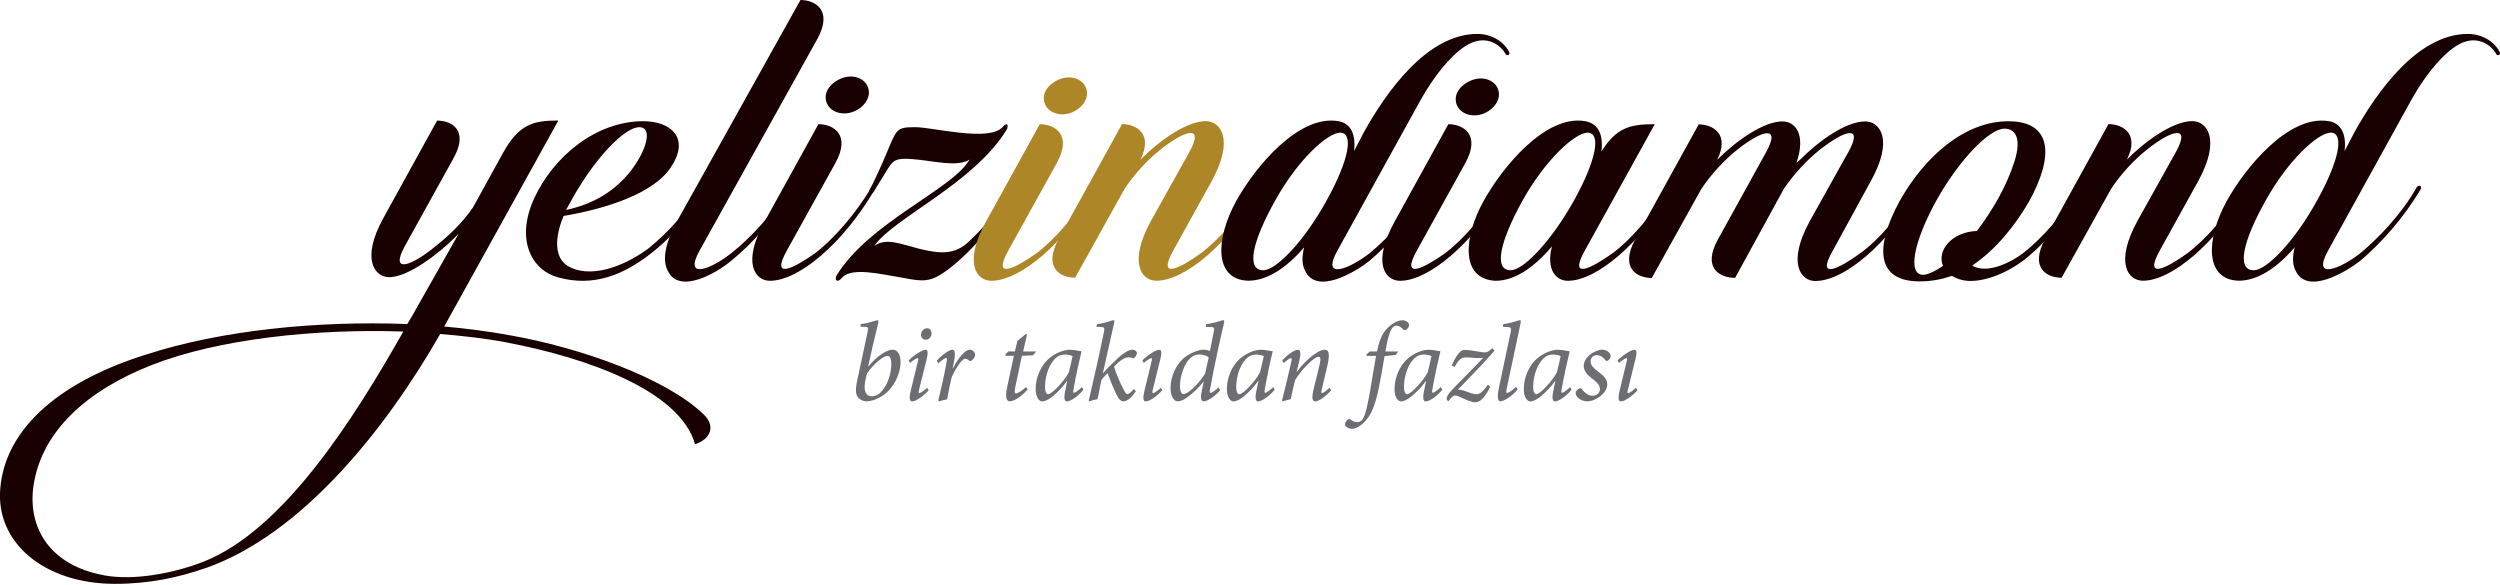
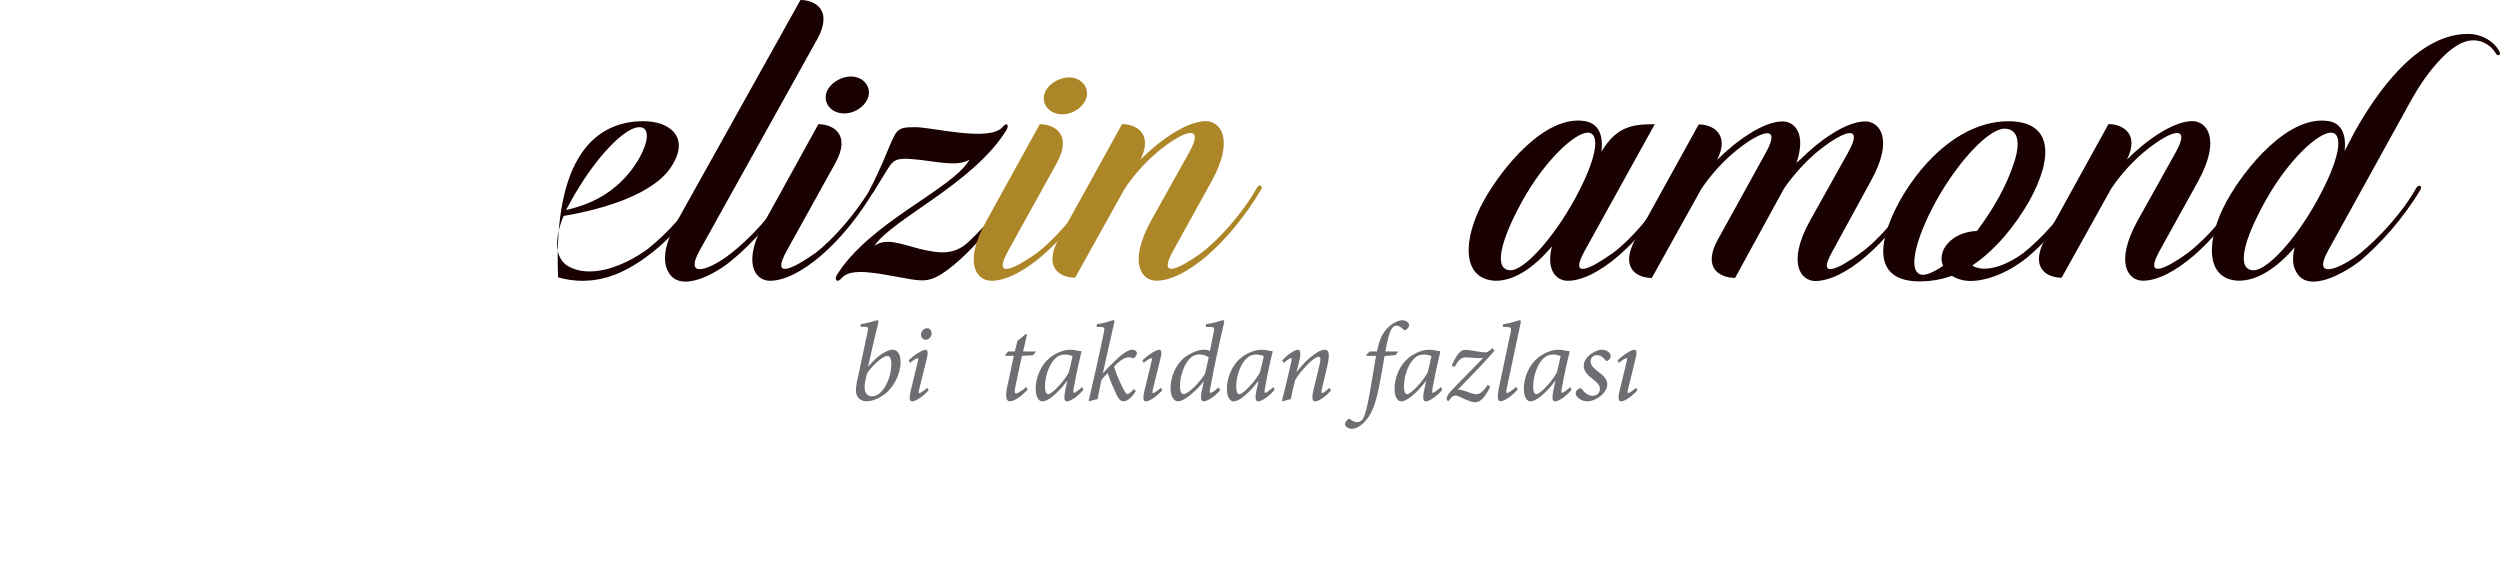
<svg xmlns="http://www.w3.org/2000/svg" version="1.1" id="Layer_1" x="0px" y="0px" viewBox="0 0 334.59 78.35" style="enable-background:new 0 0 334.59 78.35;" xml:space="preserve">
  <style type="text/css">
	.st0{fill:#180100;}
	.st1{fill:#AD8628;}
	.st2{fill:#6D6E71;}
</style>
  <g>
-     <path class="st0" d="M59.45,43.7c3.07,0.27,6.08,0.67,8.94,1.2c9.08,1.6,20.56,5.6,25.7,10.48c1.87,1.73,0.87,3.47-1.07,4.07   c-2.01-7.14-14.35-11.55-25.23-13.62c-2.74-0.53-5.74-0.87-8.88-1.13c-7.28,12.75-18.49,26.77-31.3,31.3   c-3.67,1.27-7.54,2.14-12.22,2.14c-9.48,0-16.02-5.54-15.35-12.81c0.74-8.41,8.61-14.49,19.56-17.89   c9.88-3.21,22.76-4.54,34.91-4.07l0.6-1l6.27-11.08c-2.8,2.87-6.87,5.81-9.28,5.81c-1.94,0-3.87-2.4-0.74-8.01l7.14-12.95   c1.94,0,4.34,1.27,2.14,5.14l-6.47,11.68c-2.07,3.8,1,2.6,4.2-0.07c1.6-1.27,3.47-3,4.94-5.14l4.01-7.28   c2.14-3.87,4.07-4.34,7.41-4.34L59.45,43.7z M53.98,44.37c-11.81-0.4-24.76,1-33.64,4.47C11.8,52.18,5.45,57.65,4.45,65.26   C3.78,70.6,6.59,75.67,14,77.01c4,0.74,9.34-0.33,13.15-1.8C37.96,71,47.44,55.92,53.98,44.37" />
-     <path class="st0" d="M86.11,16.22c3.61,0,6.27,2.2,3.74,6.07c-2.27,3.6-8.81,5.67-14.42,6.61c-1.2,2.87-1.27,5.54,0.53,6.68   c2.87,1.73,7.28,0.26,10.75-2.27c2.74-2.21,5.14-4.87,7.14-8.21c0.33-0.53,0.8-0.2,0.53,0.27c-1.93,3.27-4.2,6.21-7.34,8.61   c-3.61,2.8-7.61,4.47-12.35,3.14c-3.34-0.87-5.81-4.81-3.21-10.55C74.03,21.02,79.7,16.22,86.11,16.22 M77.56,24.96   c-0.67,1.07-1.26,2.13-1.8,3.14c4.07-0.87,7.41-3,9.61-6.61c1.53-2.6,1.6-4.47,0.2-4.47C83.77,17.02,80.37,20.42,77.56,24.96" />
+     <path class="st0" d="M86.11,16.22c3.61,0,6.27,2.2,3.74,6.07c-2.27,3.6-8.81,5.67-14.42,6.61c-1.2,2.87-1.27,5.54,0.53,6.68   c2.87,1.73,7.28,0.26,10.75-2.27c2.74-2.21,5.14-4.87,7.14-8.21c0.33-0.53,0.8-0.2,0.53,0.27c-1.93,3.27-4.2,6.21-7.34,8.61   c-3.61,2.8-7.61,4.47-12.35,3.14C74.03,21.02,79.7,16.22,86.11,16.22 M77.56,24.96   c-0.67,1.07-1.26,2.13-1.8,3.14c4.07-0.87,7.41-3,9.61-6.61c1.53-2.6,1.6-4.47,0.2-4.47C83.77,17.02,80.37,20.42,77.56,24.96" />
    <path class="st0" d="M107.13,0c1.87,0,4.41,1.27,2.27,5.2l-15.75,28.3c-2.27,4.07,1.6,2.47,4.2,0.4c2.4-1.87,5.61-5.21,7.68-8.81   c0.27-0.47,0.74-0.2,0.53,0.27c-2.4,3.94-5.41,7.28-8.21,9.55c-1.8,1.53-6.94,4.6-8.48,1.33c-0.67-1.27-0.54-3.41,1.27-6.68   L107.13,0z" />
    <path class="st0" d="M109.53,16.62c1.94,0,4.41,1.34,2.27,5.21l-6.48,11.68c-2.27,4.07,1,2.33,3.74,0.4   c2.33-1.74,5.47-5.27,7.54-8.81c0.27-0.53,0.73-0.2,0.47,0.27c-4.27,7.28-10.21,12.21-14.02,12.21c-2,0-3.81-2.4-0.67-8.01   L109.53,16.62z M113.87,10.24c1.53,0,2.6,1.13,2.4,2.47c-0.27,1.4-1.8,2.47-3.27,2.47c-1.53,0-2.67-1.06-2.47-2.47   C110.73,11.37,112.4,10.24,113.87,10.24" />
    <path class="st0" d="M129.76,21.36c-1.67,1.07-4.94,0.13-7.61-0.06c-2.27-0.2-2.61,0.2-3.27,1.2l-1.94,3.14   c-0.33,0.6-0.87,0.26-0.53-0.27c0.4-0.67,1.94-4.07,2.14-4.61c1.47-3.47,1.33-3.74,3.94-3.74c2.34,0,9.88,2,11.68,0   c0.54-0.67,0.87-0.4,0.6,0.27c-4.41,7.28-15.22,11.89-17.75,15.62c1.6-1.13,3.47-0.26,6.07,0.4c2.54,0.6,4.67,0.93,6.67-1.07   c2-1.87,4.21-4.47,5.74-7.14c0.33-0.53,0.8-0.2,0.53,0.27c-2.4,3.94-5.67,8.08-9.21,10.75c-2.27,1.67-3.2,1.6-5.94,1.07   c-3.14-0.53-6.94-1.47-8.21,0c-0.53,0.67-1,0.4-0.74-0.27C116.34,29.7,127.49,25.36,129.76,21.36" />
    <path class="st1" d="M139.16,16.62c1.93,0,4.41,1.34,2.27,5.21l-6.47,11.68c-2.27,4.07,1,2.33,3.74,0.4   c2.34-1.74,5.47-5.27,7.54-8.81c0.26-0.53,0.73-0.2,0.46,0.27c-4.27,7.28-10.21,12.21-14.02,12.21c-2,0-3.8-2.4-0.67-8.01   L139.16,16.62z M143.06,10.36c1.54,0,2.6,1.13,2.4,2.47c-0.27,1.4-1.8,2.47-3.27,2.47c-1.53,0-2.67-1.07-2.47-2.47   C139.92,11.49,141.6,10.36,143.06,10.36" />
    <path class="st1" d="M168.79,25.36c-4.34,7.28-10.21,12.21-14.02,12.21c-2,0-3.8-2.4-0.73-8.01l5.14-9.21   c2.07-3.74-0.6-2.94-3.87-0.33c-1.6,1.27-3.41,3.14-4.81,5.27l-6.61,11.88c-1.93,0-4.34-1.27-2.2-5.21l8.48-15.35   c1.87,0,4.2,1.27,2.47,4.74c2.67-2.67,6.27-5.14,8.74-5.14c1.94,0,3.87,2.4,0.8,8.01l-5.14,9.28c-2.27,4.07,1,2.33,3.67,0.4   c2.34-1.74,5.54-5.27,7.54-8.81C168.6,24.56,169.06,24.89,168.79,25.36" />
-     <path class="st0" d="M193.84,16.62c1.93,0,4.4,1.34,2.27,5.21l-6.47,11.68c-2.27,4.07,1,2.33,3.74,0.4   c2.34-1.74,5.47-5.27,7.54-8.81c0.27-0.53,0.74-0.2,0.47,0.27c-4.27,7.28-10.21,12.21-14.02,12.21c-2,0-3.81-2.4-0.67-8.01   L193.84,16.62z M198.19,10.5c1.53,0,2.6,1.13,2.4,2.47c-0.27,1.4-1.8,2.47-3.27,2.47c-1.53,0-2.67-1.07-2.47-2.47   C195.05,11.63,196.72,10.5,198.19,10.5" />
    <path class="st0" d="M214.33,20.29c2-3.27,3.94-3.67,7.14-3.67l-9.35,16.89c-2.27,4.07,0.94,2.33,3.67,0.4   c2.4-1.74,5.47-5.27,7.54-8.81c0.33-0.53,0.8-0.2,0.53,0.27c-4.34,7.28-10.21,12.21-14.02,12.21c-1.54,0-2.94-1.4-2.14-4.6   c-2.47,2.93-5.07,4.6-7.54,4.6c-4.67-0.2-4.34-5.74-1.6-10.68c2.47-4.47,8.28-11.62,13.61-10.68   C213.93,16.55,214.6,18.02,214.33,20.29 M203.78,26.83c-3,5.41-3.94,9.34-1.6,9.34c1.73,0,5.47-3.94,8.48-9.34   c3-5.41,3.67-9.08,1.8-9.08C210.73,17.82,206.79,21.42,203.78,26.83" />
    <path class="st0" d="M247.37,20.36c2.07-3.74-0.47-2.94-3.8-0.33c-1.6,1.27-3.34,3.07-4.81,5.21l-6.54,11.95   c-2,0-4.47-1.27-2.27-5.2l6.41-11.61c2.07-3.74-0.6-2.94-3.87-0.33c-1.6,1.27-3.4,3.14-4.81,5.27l-6.61,11.88   c-1.94,0-4.34-1.27-2.2-5.2l8.48-15.35c1.87,0,4.2,1.27,2.47,4.74c2.67-2.67,6.27-5.14,8.74-5.14c1.67,0,3.2,1.67,1.87,5.54   l0.47-0.4c2.67-2.67,6.21-5.14,8.74-5.14c1.94,0,3.87,2.4,0.73,8.01l-5.07,9.28c-2.34,4.07,0.94,2.33,3.6,0.4   c2.47-1.74,5.54-5.27,7.54-8.81c0.4-0.53,0.87-0.2,0.53,0.27c-4.27,7.28-10.15,12.21-14.02,12.21c-1.94,0-3.81-2.4-0.74-8.01   L247.37,20.36z" />
    <path class="st0" d="M263.99,35.51c0.07,0.13,0.27,0.2,0.47,0.27c1.93,0.67,4.67-0.67,6.27-1.87c2.34-1.8,5.54-5.27,7.54-8.81   c0.27-0.53,0.74-0.2,0.47,0.27c-2.2,3.74-4.81,6.94-7.41,9.08c-3.07,2.47-6.14,3.27-8.01,3.14c-0.8-0.06-1.53-0.33-2.07-0.67   c-1.4,0.47-2.74,0.74-4.34,0.74c-5.94,0-5.94-4.74-2.67-10.75c3.34-5.94,8.68-10.68,14.55-10.68c5.94,0,6.08,4.74,2.8,10.68   C269.79,30.04,267.19,33.37,263.99,35.51 M260.05,35.58c-0.87-2.01,1.13-4.54,4.54-4.67c2.14-2.87,3.94-5.94,5.01-9.28   c1-3.14,0.13-4.41-1.33-4.41c-2.07,0-6.14,4.27-9.15,9.68c-3,5.47-3.87,9.88-1.73,9.88C257.78,36.78,258.71,36.51,260.05,35.58" />
    <path class="st0" d="M300.83,25.36c-4.34,7.28-10.21,12.21-14.02,12.21c-2.01,0-3.81-2.4-0.74-8.01l5.14-9.21   c2.07-3.74-0.6-2.94-3.87-0.33c-1.6,1.27-3.41,3.14-4.81,5.27l-6.61,11.88c-1.94,0-4.34-1.27-2.2-5.21l8.47-15.35   c1.87,0,4.21,1.27,2.47,4.74c2.67-2.67,6.27-5.14,8.75-5.14c1.94,0,3.87,2.4,0.8,8.01l-5.14,9.28c-2.27,4.07,1,2.33,3.67,0.4   c2.34-1.74,5.54-5.27,7.54-8.81C300.63,24.56,301.1,24.89,300.83,25.36" />
-     <path class="st0" d="M174.67,36.24c-0.4-0.74-0.47-1.8-0.13-3.14c-2.4,2.8-5,4.47-7.48,4.47c-4.67-0.13-4.34-5.74-1.6-10.68   c2.47-4.47,8.28-11.55,13.62-10.68c1.73,0.27,2.4,1.8,2.14,4.01l1.36-2.6c2.87-5.14,8.34-13.08,15.15-13.08   c1.94,0,3.61,1.07,4.27,2.47c0.13,0.4-0.4,0.54-0.54,0.14c-0.67-1.14-2.2-2.14-4-1.6c-2.34,0.6-5.34,4.27-7.28,7.74l-11.17,20.22   c-2.27,4.07,1.6,2.47,4.27,0.4c2.27-1.87,5.54-5.21,7.54-8.81c0.33-0.47,0.8-0.2,0.53,0.27c-2.34,3.94-5.41,7.28-8.08,9.55   C181.35,36.44,176.21,39.51,174.67,36.24 M170.67,26.83c-3.07,5.47-3.94,9.34-1.6,9.34c1.73,0,5.47-3.87,8.48-9.34   c3-5.41,3.67-9.08,1.8-9.08C177.61,17.82,173.67,21.42,170.67,26.83" />
    <path class="st0" d="M307.24,36.24c-0.4-0.74-0.47-1.8-0.13-3.14c-2.4,2.8-5.01,4.47-7.48,4.47c-4.67-0.13-4.34-5.74-1.6-10.68   c2.47-4.47,8.28-11.55,13.62-10.68c1.73,0.27,2.4,1.8,2.14,4.01l1.36-2.6c2.87-5.14,8.34-13.08,15.15-13.08   c1.93,0,3.6,1.07,4.27,2.47c0.13,0.4-0.4,0.54-0.53,0.14c-0.67-1.14-2.2-2.14-4-1.6c-2.34,0.6-5.34,4.27-7.27,7.74l-11.17,20.22   c-2.27,4.07,1.6,2.47,4.27,0.4c2.27-1.87,5.54-5.21,7.55-8.81c0.33-0.47,0.8-0.2,0.53,0.27c-2.34,3.94-5.4,7.28-8.08,9.55   C313.91,36.44,308.77,39.51,307.24,36.24 M303.23,26.83c-3.07,5.47-3.94,9.34-1.6,9.34c1.73,0,5.47-3.87,8.48-9.34   c3-5.41,3.67-9.08,1.81-9.08C310.18,17.82,306.24,21.42,303.23,26.83" />
  </g>
  <g>
    <path class="st2" d="M115.21,43.37c1.17-0.13,2-0.51,2.23-0.51c0.15,0,0.15,0.15,0.08,0.46c-0.51,2.05-0.92,3.81-1.33,5.73h0.03   c1.29-1.58,2.56-2.25,3.25-2.25c0.66,0,1.06,0.66,1.06,1.65c0,1.65-0.99,3.55-2.31,4.44c-0.9,0.61-1.71,0.82-2.26,0.82   c-0.48,0-0.98-0.27-1.2-0.64c-0.22-0.36-0.28-0.9-0.09-1.88c0.42-2.05,0.94-4.32,1.44-6.73c0.14-0.68,0.09-0.72-0.5-0.72   l-0.44-0.01L115.21,43.37z M117.49,52.8c0.89-0.52,1.8-2.26,1.8-4.09c0-0.76-0.22-1.08-0.51-1.08c-0.52,0-1.77,0.96-2.73,2.33   c-0.09,0.27-0.18,0.66-0.27,1.17c-0.27,1.47,0.31,1.91,0.93,1.91C116.97,53.03,117.27,52.94,117.49,52.8z" />
    <path class="st2" d="M124.29,52.22c-0.5,0.62-1.67,1.5-2.19,1.5c-0.3,0-0.5-0.24-0.2-1.47l0.93-3.84c0.09-0.33,0.09-0.48-0.02-0.48   c-0.12,0-0.57,0.25-1.02,0.64l-0.18-0.34c0.82-0.81,1.88-1.42,2.28-1.42c0.33,0,0.31,0.48,0.15,1.18l-1.03,4.14   c-0.09,0.36-0.06,0.48,0.03,0.48c0.18,0,0.71-0.39,1.05-0.71L124.29,52.22z M124.68,44.6c0,0.46-0.34,0.87-0.79,0.87   c-0.36,0-0.61-0.27-0.63-0.66c0-0.38,0.3-0.88,0.83-0.88C124.47,43.92,124.66,44.24,124.68,44.6z" />
-     <path class="st2" d="M125.38,48.27c0.77-0.86,1.69-1.47,2.1-1.47c0.38,0,0.39,0.69,0.17,1.74l-0.15,0.75h0.04   c0.76-1.47,1.65-2.49,2.25-2.49c0.25,0,0.51,0.17,0.64,0.38c0.1,0.19,0.1,0.43-0.01,0.64c-0.1,0.18-0.25,0.33-0.39,0.44   c-0.13,0.09-0.25,0.09-0.33,0.01c-0.17-0.18-0.34-0.25-0.51-0.25c-0.18,0-0.42,0.15-0.77,0.63c-0.33,0.48-0.79,1.18-1.06,1.86   c-0.24,1-0.42,1.95-0.6,2.94c-0.33,0.04-0.73,0.15-1.06,0.27l-0.12-0.12c0.39-1.6,0.81-3.45,1.09-5.05   c0.09-0.5,0.09-0.64-0.03-0.64c-0.14,0-0.62,0.3-1.06,0.72L125.38,48.27z" />
    <path class="st2" d="M138.25,47.55l-1.48,0.07l-0.88,4.14c-0.15,0.73-0.08,0.9,0.09,0.9c0.25,0,0.99-0.5,1.35-0.87l0.21,0.32   c-0.5,0.6-1.62,1.6-2.42,1.6c-0.35,0-0.65-0.43-0.31-1.98l0.88-4.11h-1.11l-0.04-0.13l0.38-0.45h0.9l0.35-1.42l1.14-0.93l0.14,0.09   l-0.52,2.26h1.74L138.25,47.55z" />
    <path class="st2" d="M145,52.16c-0.81,1-1.81,1.56-2.19,1.56c-0.28,0-0.48-0.22-0.27-1.32l0.3-1.42h-0.03   c-0.58,0.82-1.29,1.54-1.93,2.07c-0.5,0.41-0.99,0.67-1.4,0.67c-0.39,0-0.87-0.5-0.87-1.69c0-1.52,0.71-3.15,1.8-4.07   c0.75-0.63,1.85-1.15,2.79-1.15c0.31,0,0.61,0.04,0.93,0.1c0.21,0.04,0.4,0.09,0.57,0.09l0.04,0.06c-0.24,0.93-0.69,2.97-1.04,4.88   c-0.1,0.52-0.06,0.64,0.03,0.64c0.12,0,0.65-0.34,1.08-0.78L145,52.16z M143.05,49.82c0.17-0.6,0.39-1.68,0.5-2.16   c-0.21-0.1-0.62-0.21-1.01-0.21c-0.39,0-0.81,0.12-1.06,0.32c-1.02,0.75-1.62,2.52-1.62,4c0,0.67,0.19,0.99,0.4,0.99   C140.85,52.76,142.54,50.85,143.05,49.82z" />
    <path class="st2" d="M152.02,52.35c-0.7,1.11-1.33,1.36-1.65,1.36s-0.61-0.18-0.99-0.99c-0.36-0.77-0.77-1.73-1.14-2.79   c-0.39,0.4-0.69,0.71-0.84,0.96c-0.17,0.81-0.35,1.68-0.51,2.53c-0.39,0.08-0.76,0.17-1.08,0.29l-0.1-0.09   c0.72-3.06,1.4-6.07,2.04-9.19c0.12-0.6,0.05-0.66-0.54-0.67l-0.47-0.02l0.08-0.36c1.21-0.14,2.01-0.53,2.21-0.53   c0.15,0,0.13,0.13,0.07,0.44c-0.51,2.23-0.99,4.44-1.5,6.67h0.02c0.46-0.55,0.85-0.93,1.29-1.35c0.84-0.85,1.94-1.81,2.62-1.81   c0.4,0,0.63,0.24,0.63,0.46c0,0.18-0.15,0.45-0.3,0.6c-0.09,0.08-0.18,0.11-0.24,0.08c-0.14-0.06-0.31-0.12-0.57-0.12   c-0.69,0-1.53,0.78-1.95,1.25c0.27,0.95,0.87,2.29,1.23,2.96c0.27,0.55,0.42,0.72,0.58,0.72c0.15,0,0.48-0.25,0.85-0.69   L152.02,52.35z" />
    <path class="st2" d="M155.56,52.22c-0.51,0.62-1.66,1.5-2.19,1.5c-0.3,0-0.49-0.24-0.19-1.47l0.93-3.84   c0.09-0.33,0.09-0.48-0.02-0.48c-0.12,0-0.57,0.25-1.02,0.64l-0.18-0.34c0.83-0.81,1.86-1.42,2.27-1.42c0.33,0,0.33,0.46,0.15,1.18   l-1.02,4.14c-0.09,0.36-0.07,0.48,0.03,0.48c0.18,0,0.69-0.39,1.05-0.71L155.56,52.22z" />
    <path class="st2" d="M163.32,52.2c-0.79,0.95-1.79,1.51-2.21,1.51c-0.3,0-0.51-0.24-0.27-1.39l0.27-1.28l-0.03,0.02   c-0.68,0.9-1.46,1.56-1.98,1.96c-0.56,0.45-1.04,0.69-1.46,0.69c-0.5,0-0.98-0.6-0.98-1.8c0-1.41,0.65-3.01,1.74-3.96   c0.71-0.61,1.95-1.15,2.65-1.15c0.21,0,0.51,0.01,0.88,0.17l0.5-2.48c0.14-0.67,0.09-0.73-0.57-0.73h-0.48l0.04-0.38   c1.26-0.15,2.07-0.53,2.29-0.53c0.13,0,0.17,0.12,0.1,0.42c-0.71,3-1.33,5.91-1.86,8.82c-0.08,0.36-0.04,0.49,0.06,0.49   c0.18,0,0.66-0.33,1.06-0.73L163.32,52.2z M161.29,49.98l0.48-2.15c-0.23-0.21-0.77-0.39-1.21-0.39c-0.47,0-0.78,0.12-1.05,0.32   c-1,0.72-1.59,2.61-1.59,3.87c0,0.77,0.21,1.11,0.46,1.11C159.15,52.74,160.8,50.88,161.29,49.98z" />
    <path class="st2" d="M170.59,52.16c-0.81,1-1.82,1.56-2.19,1.56c-0.29,0-0.48-0.22-0.27-1.32l0.3-1.42h-0.03   c-0.58,0.82-1.29,1.54-1.93,2.07c-0.5,0.41-0.99,0.67-1.4,0.67c-0.39,0-0.87-0.5-0.87-1.69c0-1.52,0.71-3.15,1.8-4.07   c0.75-0.63,1.85-1.15,2.79-1.15c0.32,0,0.62,0.04,0.93,0.1c0.21,0.04,0.4,0.09,0.57,0.09l0.04,0.06c-0.24,0.93-0.69,2.97-1.03,4.88   c-0.11,0.52-0.06,0.64,0.03,0.64c0.12,0,0.65-0.34,1.08-0.78L170.59,52.16z M168.64,49.82c0.17-0.6,0.39-1.68,0.5-2.16   c-0.21-0.1-0.62-0.21-1-0.21c-0.39,0-0.81,0.12-1.07,0.32c-1.02,0.75-1.62,2.52-1.62,4c0,0.67,0.19,0.99,0.4,0.99   C166.44,52.76,168.13,50.85,168.64,49.82z" />
    <path class="st2" d="M178.15,52.26c-0.88,0.96-1.72,1.46-2.12,1.46c-0.38,0-0.51-0.4-0.24-1.56c0.29-1.12,0.54-2.22,0.81-3.33   c0.21-0.85,0.12-1.08-0.12-1.08c-0.66,0-2.4,1.86-3.15,3.13c-0.18,0.74-0.41,1.64-0.58,2.54c-0.39,0.08-0.8,0.2-1.08,0.3   l-0.09-0.12c0.41-1.62,0.86-3.42,1.22-5.08c0.12-0.48,0.07-0.6-0.02-0.6c-0.13,0-0.6,0.32-0.97,0.67l-0.2-0.36   c0.81-0.88,1.7-1.42,2.12-1.42c0.34,0,0.41,0.51,0.12,1.67l-0.32,1.3h0.03c1.02-1.4,2.13-2.26,2.76-2.64   c0.39-0.23,0.71-0.33,1-0.33c0.36,0,0.78,0.22,0.33,2.14c-0.24,1.02-0.48,2.07-0.74,3.12c-0.09,0.4-0.07,0.54,0.03,0.54   c0.13,0,0.54-0.27,0.99-0.71L178.15,52.26z" />
    <path class="st2" d="M184.29,47.04c0.23-1.14,0.58-2.23,1.26-2.98c0.69-0.76,1.54-1.2,2.14-1.2c0.53,0,0.92,0.38,0.9,0.65   c0,0.22-0.21,0.49-0.38,0.61c-0.12,0.09-0.27,0.11-0.38-0.01c-0.32-0.33-0.63-0.53-0.95-0.53c-0.55,0-1,0.69-1.46,3.46h1.7   l-0.32,0.47l-1.5,0.15c-0.27,1.65-0.43,2.57-0.76,4.23c-0.53,2.58-1.08,3.71-1.91,4.56c-0.66,0.71-1.29,0.94-1.69,0.94   c-0.44,0-0.95-0.3-0.93-0.64c0-0.2,0.18-0.45,0.41-0.63c0.12-0.11,0.2-0.09,0.29,0c0.24,0.22,0.67,0.38,0.95,0.38   c0.25,0,0.49-0.12,0.64-0.3c0.2-0.23,0.55-0.86,1.05-3.77c0.36-2.07,0.55-3.33,0.81-4.8h-1.25l-0.04-0.17l0.45-0.42H184.29z" />
    <path class="st2" d="M193.03,52.16c-0.81,1-1.81,1.56-2.19,1.56c-0.29,0-0.48-0.22-0.27-1.32l0.3-1.42h-0.03   c-0.58,0.82-1.29,1.54-1.94,2.07c-0.5,0.41-0.99,0.67-1.39,0.67c-0.39,0-0.87-0.5-0.87-1.69c0-1.52,0.71-3.15,1.8-4.07   c0.75-0.63,1.84-1.15,2.79-1.15c0.32,0,0.62,0.04,0.93,0.1c0.21,0.04,0.41,0.09,0.57,0.09l0.04,0.06   c-0.24,0.93-0.69,2.97-1.04,4.88c-0.1,0.52-0.06,0.64,0.03,0.64c0.12,0,0.64-0.34,1.08-0.78L193.03,52.16z M191.08,49.82   c0.17-0.6,0.39-1.68,0.5-2.16c-0.21-0.1-0.61-0.21-1-0.21c-0.39,0-0.81,0.12-1.06,0.32c-1.02,0.75-1.62,2.52-1.62,4   c0,0.67,0.2,0.99,0.41,0.99C188.88,52.76,190.57,50.85,191.08,49.82z" />
    <path class="st2" d="M200.02,46.91c-0.18,0.24-0.46,0.55-0.87,1c-0.96,1.09-2.92,3.08-4.05,4.25c0.3-0.03,0.69,0.06,1.14,0.24   c0.48,0.17,0.97,0.36,1.35,0.36c0.41,0,0.86-0.25,1.53-1.27l0.33,0.27c-0.81,1.62-1.41,2.08-2.05,2.08c-0.5,0-1.35-0.41-2.01-0.72   c-0.48-0.24-0.73-0.22-0.93-0.09c-0.18,0.12-0.34,0.31-0.48,0.51c-0.06,0.09-0.11,0.15-0.18,0.13c-0.25-0.12-0.38-0.54,0.54-1.5   c1.04-1.11,2.78-2.8,4.17-4.29c-0.25,0.04-0.58,0.07-0.93,0.04c-0.39-0.04-1.05-0.09-1.42-0.09c-0.69,0-1.05,0.51-1.49,1.28   l-0.38-0.18c0.21-0.48,0.38-0.83,0.62-1.21c0.36-0.57,0.72-0.89,1.09-0.89c0.42,0,0.87,0.06,1.59,0.18   c0.69,0.13,0.95,0.15,1.21,0.15c0.24,0,0.54-0.17,0.92-0.57L200.02,46.91z" />
    <path class="st2" d="M203.13,52.11c-0.78,0.93-1.85,1.6-2.31,1.6c-0.29,0-0.52-0.34-0.21-1.81c0.53-2.46,1.05-4.92,1.56-7.39   c0.15-0.65,0.06-0.75-0.63-0.75l-0.41-0.02l0.06-0.36c1.17-0.14,2.03-0.53,2.22-0.53c0.14,0,0.15,0.13,0.09,0.45   c-0.62,2.89-1.23,5.8-1.86,8.77c-0.09,0.44-0.03,0.53,0.06,0.53c0.16,0,0.78-0.39,1.2-0.83L203.13,52.11z" />
    <path class="st2" d="M210.33,52.16c-0.81,1-1.81,1.56-2.19,1.56c-0.29,0-0.48-0.22-0.27-1.32l0.3-1.42h-0.03   c-0.58,0.82-1.29,1.54-1.94,2.07c-0.5,0.41-0.99,0.67-1.39,0.67c-0.39,0-0.87-0.5-0.87-1.69c0-1.52,0.71-3.15,1.8-4.07   c0.75-0.63,1.84-1.15,2.79-1.15c0.32,0,0.62,0.04,0.93,0.1c0.21,0.04,0.41,0.09,0.57,0.09l0.04,0.06   c-0.24,0.93-0.69,2.97-1.04,4.88c-0.1,0.52-0.06,0.64,0.03,0.64c0.12,0,0.64-0.34,1.08-0.78L210.33,52.16z M208.37,49.82   c0.17-0.6,0.39-1.68,0.5-2.16c-0.21-0.1-0.61-0.21-1-0.21c-0.39,0-0.81,0.12-1.06,0.32c-1.02,0.75-1.62,2.52-1.62,4   c0,0.67,0.2,0.99,0.41,0.99C206.17,52.76,207.87,50.85,208.37,49.82z" />
    <path class="st2" d="M210.88,52.64c-0.01-0.25,0.18-0.48,0.44-0.63c0.18-0.09,0.3-0.06,0.38,0.04c0.39,0.58,0.94,0.92,1.44,0.92   c0.6,0,0.99-0.42,0.99-0.9c0-0.38-0.17-0.71-0.87-1.26c-0.67-0.51-1.3-1.07-1.3-1.83c0-0.45,0.18-0.93,0.78-1.46   c0.46-0.41,1.18-0.72,1.66-0.72c0.66,0,1.17,0.45,1.17,0.84c0,0.25-0.15,0.48-0.38,0.62c-0.15,0.09-0.24,0.06-0.33-0.06   c-0.3-0.38-0.66-0.67-1.17-0.67c-0.44,0-0.81,0.33-0.81,0.84c0,0.54,0.44,0.92,0.97,1.33c0.9,0.67,1.26,1.11,1.26,1.75   c0,1.14-1.5,2.26-2.71,2.26C211.69,53.72,210.88,53.16,210.88,52.64z" />
    <path class="st2" d="M219.16,52.22c-0.51,0.62-1.67,1.5-2.19,1.5c-0.3,0-0.5-0.24-0.2-1.47l0.93-3.84   c0.09-0.33,0.09-0.48-0.01-0.48c-0.12,0-0.57,0.25-1.02,0.64l-0.18-0.34c0.83-0.81,1.86-1.42,2.26-1.42c0.33,0,0.33,0.46,0.15,1.18   l-1.02,4.14c-0.09,0.36-0.08,0.48,0.03,0.48c0.18,0,0.69-0.39,1.05-0.71L219.16,52.22z" />
  </g>
</svg>